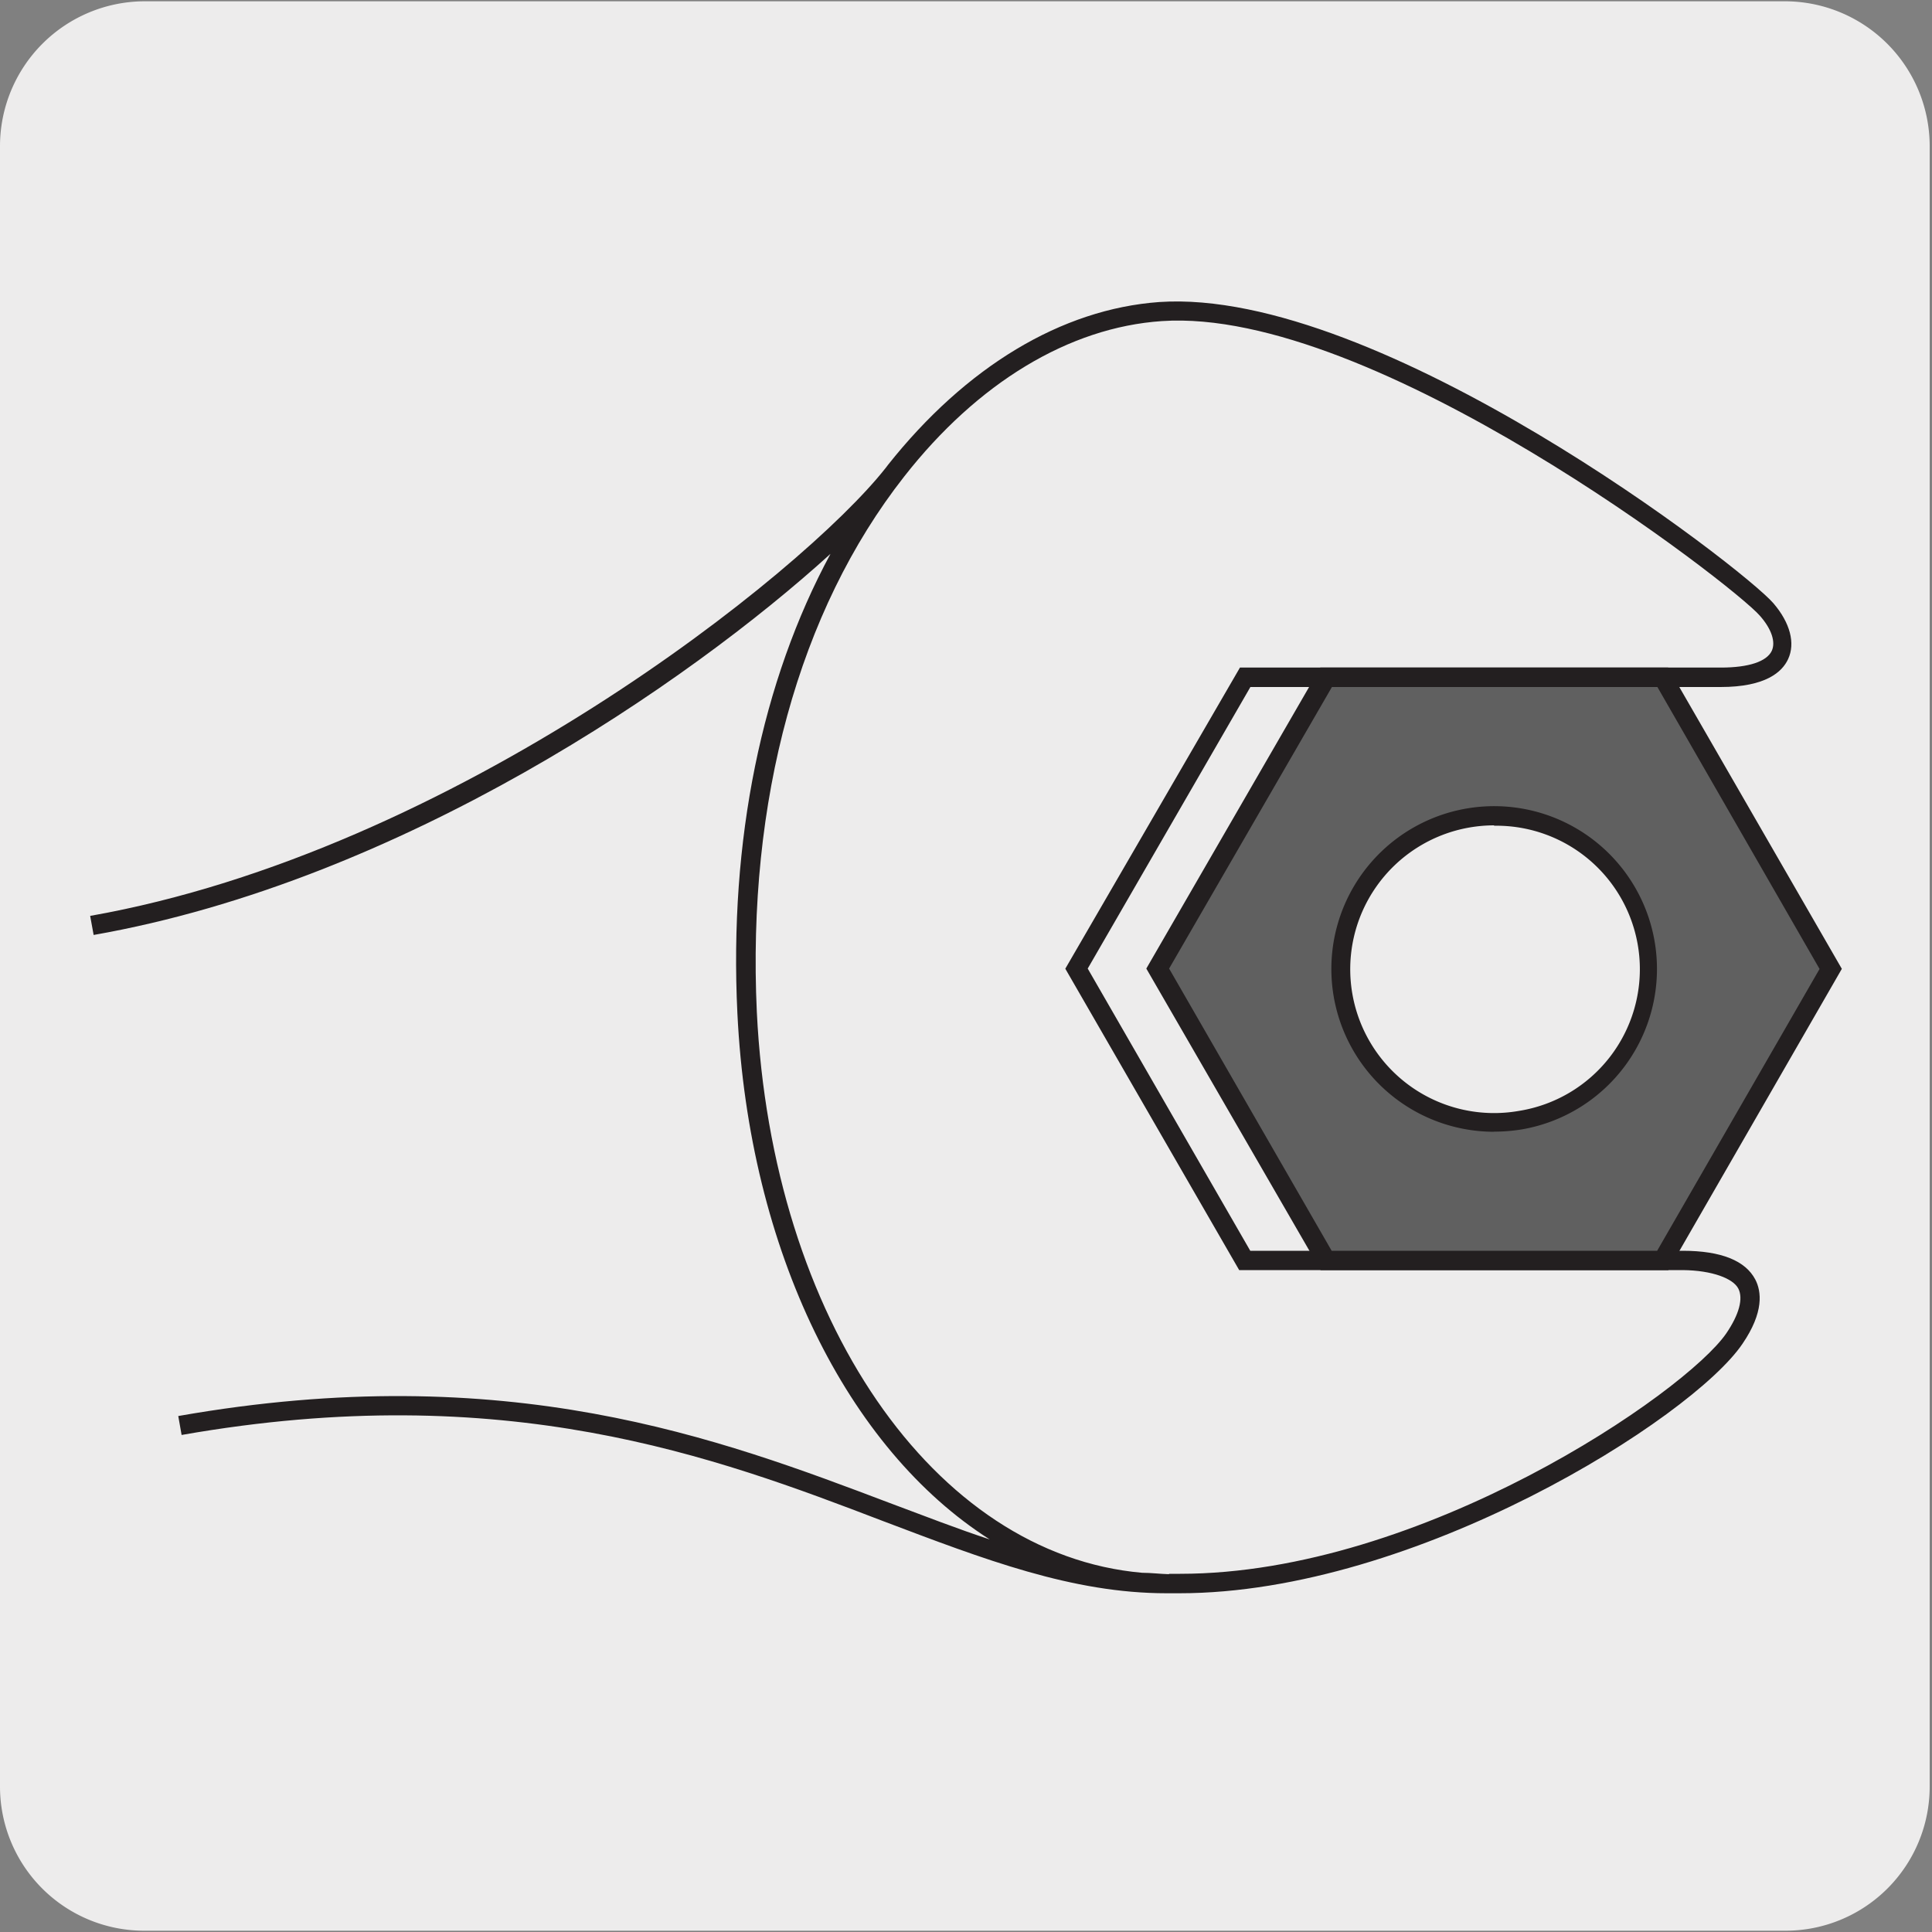
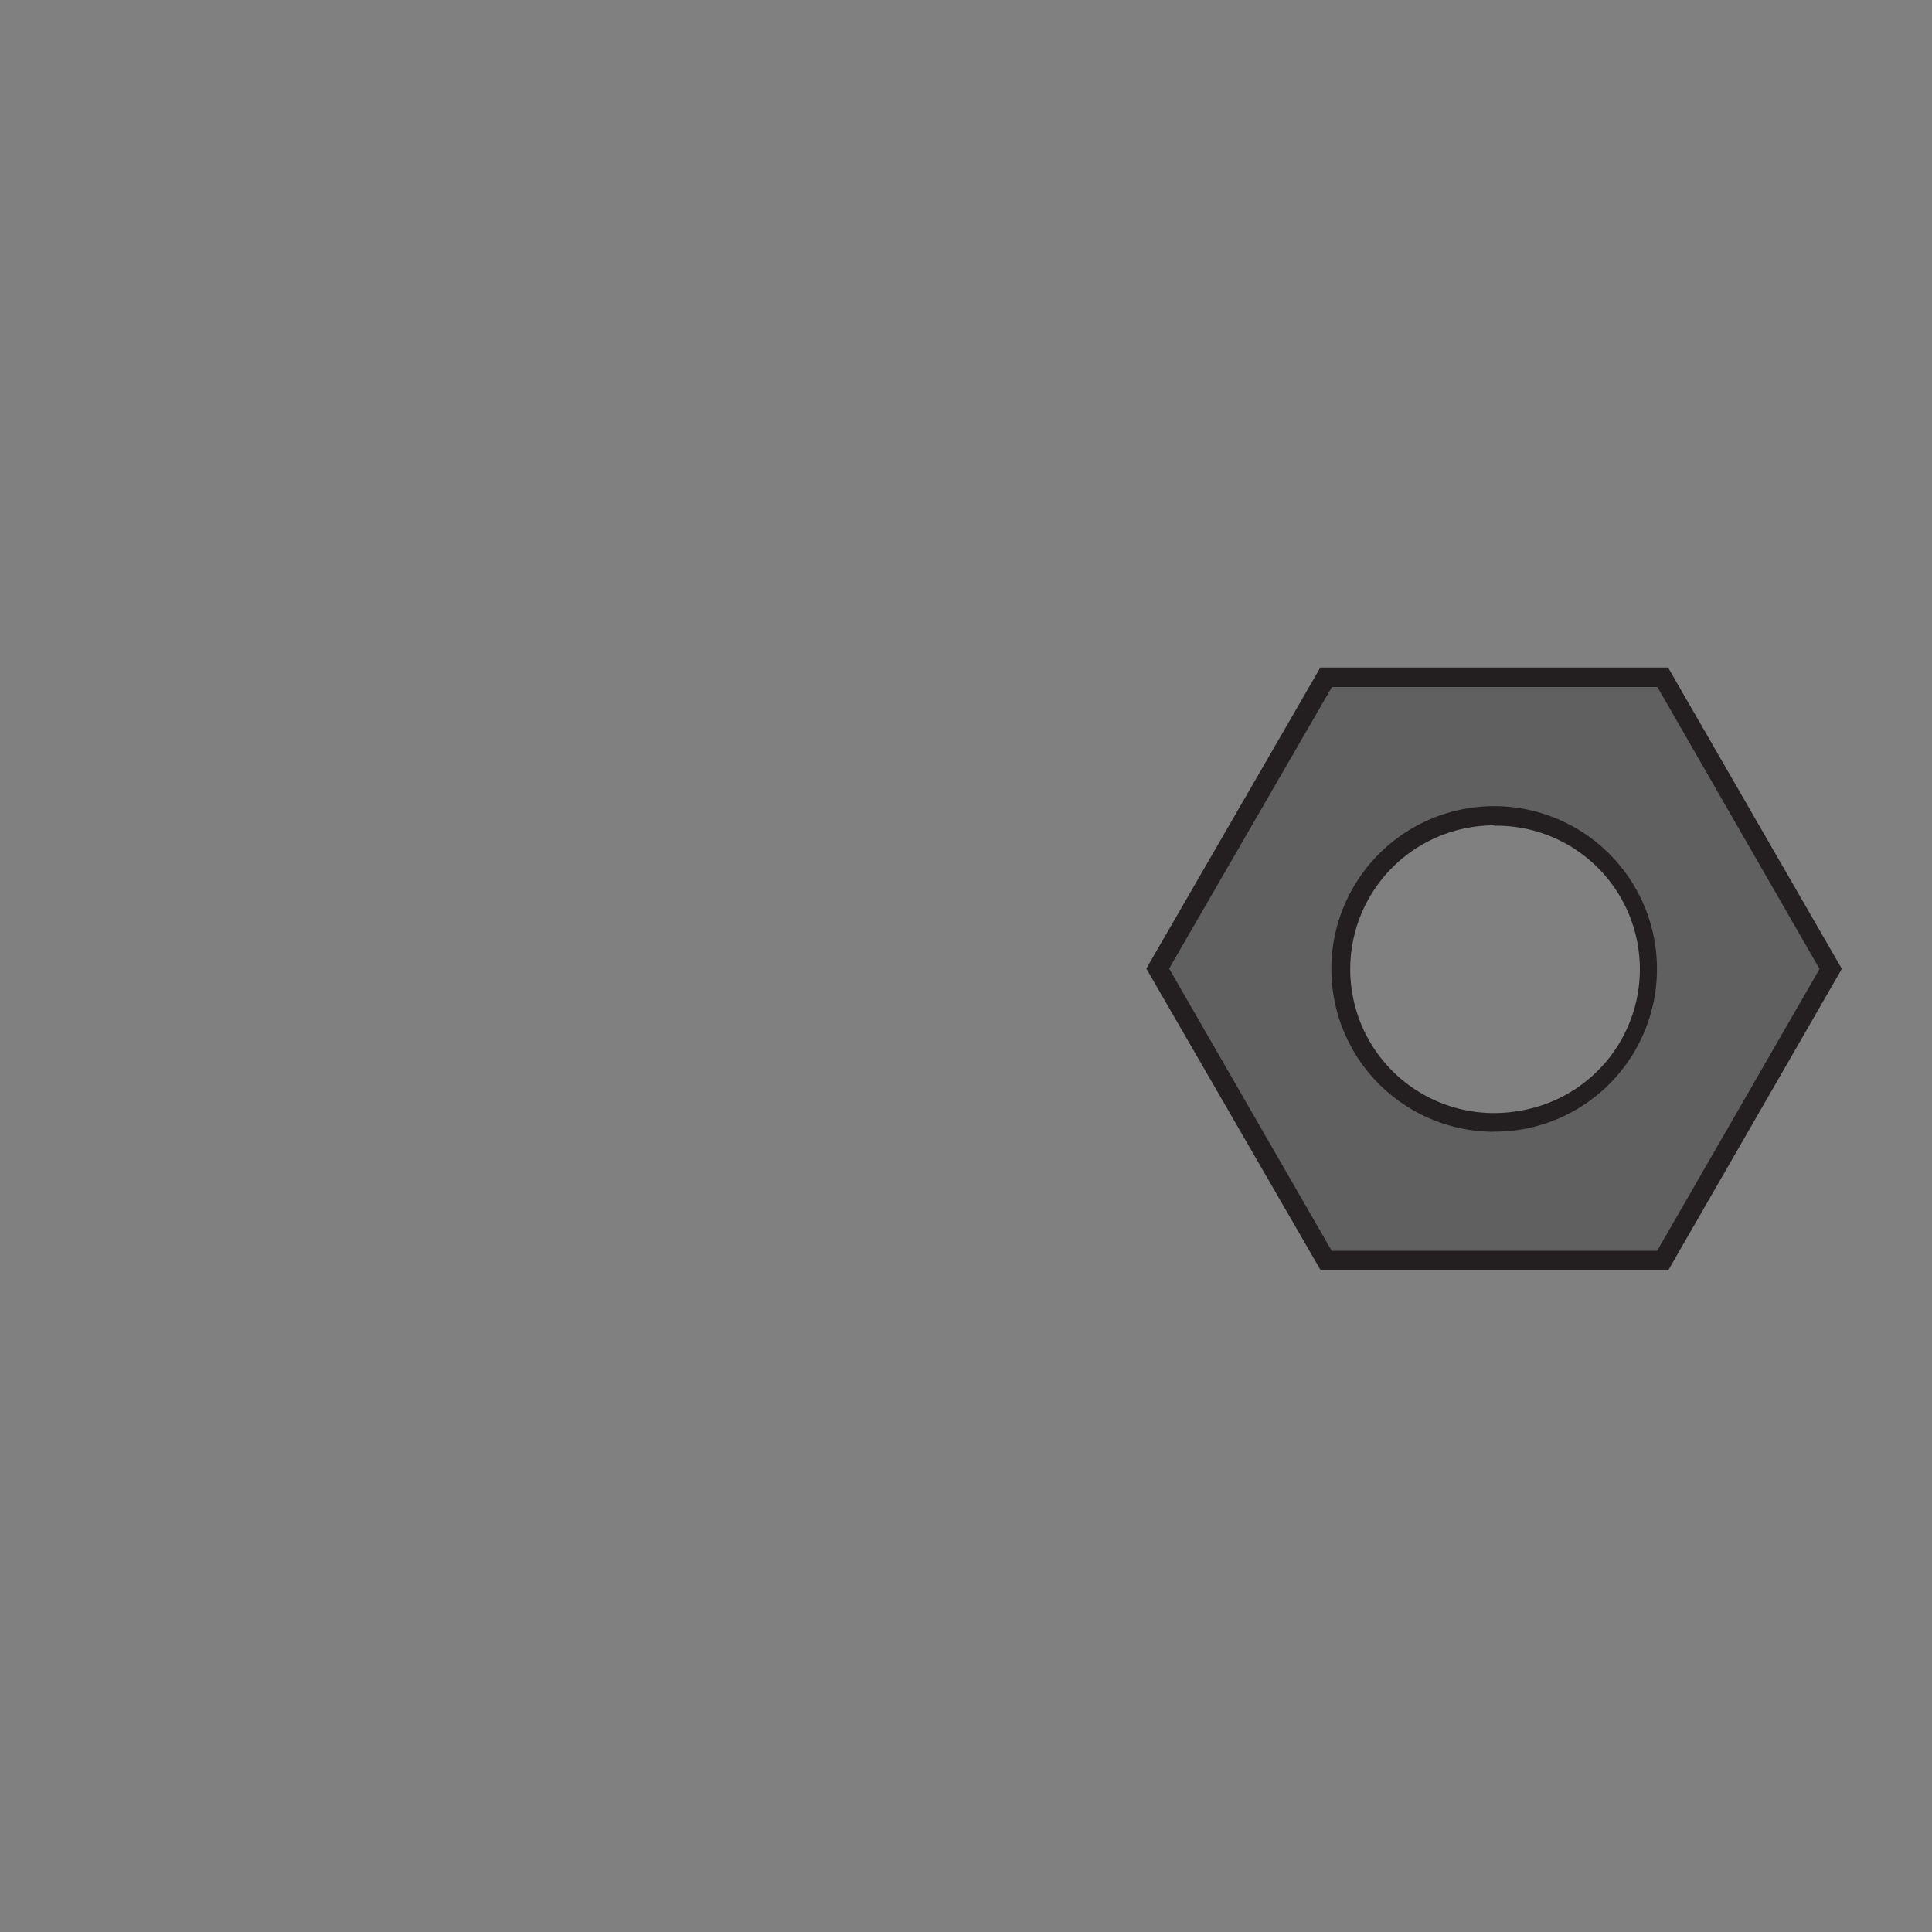
<svg xmlns="http://www.w3.org/2000/svg" viewBox="0 0 150 150">
  <rect x="0" y="0" width="150" height="150" fill="#808080" stroke="none" />
  <defs>
    <style>.cls-1{fill:none;}.cls-2{fill:#edecec;}.cls-3{clip-path:url(#clip-path);}.cls-4{fill:#231f20;}.cls-5{fill:#606060;}</style>
    <clipPath id="clip-path">
      <path class="cls-1" d="M185.87-162.79a8.36,8.36,0,0,0-6.07,2.53,8.32,8.32,0,0,0-2.53,6.07v120a8.37,8.37,0,0,0,2.53,6.07l.38.36H311.64l.38-.36a8.26,8.26,0,0,0,2.38-4.55V-155.73a8.2,8.2,0,0,0-2.38-4.53,8.37,8.37,0,0,0-6.07-2.53Z" />
    </clipPath>
  </defs>
  <title>LL-EMP-02</title>
  <g id="Capa_2" data-name="Capa 2">
-     <path class="cls-2" d="M11.22.1H138.53a11.25,11.25,0,0,1,11.29,11.21v127.4a11.19,11.19,0,0,1-11.19,11.19H11.16A11.19,11.19,0,0,1,0,138.71H0V11.34A11.25,11.25,0,0,1,11.22.1Z" />
-   </g>
+     </g>
  <g id="Capa_3" data-name="Capa 3">
    <g class="cls-3">
-       <path class="cls-4" d="M176.58,27.8,141.28.23l.48-.6c.42-.52,41.36-51.63,53.48-69.28s16.61-40.74,16.66-40.93c.28-.9.53-1.92.83-3.1,2.14-8.5,6.14-24.29,27.81-33.54,24.53-10.42,46.18,8.49,46.41,8.71l.06.06c9.34,10.49,12.48,21,12.48,30.35,0,18.68-12.44,32.76-12.63,33S282-69.06,270.49-63l-.92.43a120.67,120.67,0,0,0-37.81,26.32c-8.93,9.43-54.23,63-54.67,63.51ZM143.42,0,176.36,25.7c4.88-5.77,45.81-54.09,54.29-63A122.11,122.11,0,0,1,268.92-64l.87-.42C281-70.25,285.63-76,285.68-76.1c.2-.23,12.24-13.89,12.24-32,0-9.05-3-19.23-12-29.36-.92-.8-21.57-18.28-44.76-8.43-21,9-24.86,24.34-26.94,32.56-.3,1.19-.56,2.23-.84,3.09,0,.16-4.62,23.61-16.87,41.42C185.1-52.14,148.08-5.85,143.42,0Zm102.52-74a5.07,5.07,0,0,1-3.77-1.83,21.19,21.19,0,0,1-1.39-1.74c-1.62-2.13-3-4-7.24-4h0s-3.87.16-4.77-5.48c-.09-.57-.16-1.09-.23-1.55-.53-3.61-.61-4.18-4.59-7.66a3.61,3.61,0,0,1-1.56-2.18,3.36,3.36,0,0,1-.06-.63,4.09,4.09,0,0,1,.89-2.39h0c1.67-2.26,1.52-7,.63-10.61a4.94,4.94,0,0,1,0-2.8,4.32,4.32,0,0,1,1.67-1.94,11.15,11.15,0,0,0,1.47-1.28h0a15.79,15.79,0,0,0,3.66-8.26,4.74,4.74,0,0,1,.4-1.44c1.21-2.66,4.7-3,5.87-3.12a9.18,9.18,0,0,0,8.1-4.48h0c1.28-2.1,2.77-2.37,4.28-2a10.87,10.87,0,0,1,1.84.65c1.82.8,6.57,2.4,11.14.06h.1c3.39-1.19,6.07,1.79,7,4h0c.52,1.24,2.32,3.54,4.7,3.3a4.62,4.62,0,0,0,.74-.15,3.58,3.58,0,0,1,3.27.66,10.07,10.07,0,0,1,3.59,6.85h0v.08h0a7.26,7.26,0,0,0,3.14,5.7,10.71,10.71,0,0,1,2.2,1.94,3.4,3.4,0,0,1,.81,2.11,4.1,4.1,0,0,1-.81,2.28h0c-1.42,2-1.71,7.08.12,10.9h0a2.93,2.93,0,0,1,.31,1.43h0a3.12,3.12,0,0,1-1.77,2.67,26.19,26.19,0,0,0-2.26,2.21c-1.66,1.9-3.61,4.75-3.54,7.68V-85a4.92,4.92,0,0,1-3.8,3.45l-.58.12c-2.54.51-5.69,1.13-11.22,6.49h0c-.3.33-1.66,1.46-5.06.49-.63-.17-1.2-.38-1.78-.58-2.45-.86-4.48-1.59-9.54.49a3.74,3.74,0,0,1-1.46.43A2.36,2.36,0,0,1,245.94-74.07Zm-12.46-9.11c5,.09,6.77,2.41,8.48,4.65.42.55.85,1.11,1.33,1.63a3.47,3.47,0,0,0,2.91,1.35,2.66,2.66,0,0,0,.92-.28h.09c5.61-2.32,8-1.47,10.62-.55.54.18,1.1.38,1.7.54,2.58.73,3.46,0,3.56,0h0c5.89-5.73,9.43-6.43,12-6.93l.58-.12h0a3.41,3.41,0,0,0,2.59-2.25v-.09c0-3.35,2.12-6.47,3.92-8.51a21.81,21.81,0,0,1,2.48-2.42l.1-.08c1.47-.82,1.08-1.84.92-2.13h0v-.07a15.73,15.73,0,0,1-1.44-6.58,10.73,10.73,0,0,1,1.44-5.81h0a1.87,1.87,0,0,0,.11-2.52,9.67,9.67,0,0,0-1.95-1.72,8.78,8.78,0,0,1-3.76-7h0a8.6,8.6,0,0,0-3-5.63,2.1,2.1,0,0,0-1.91-.44c-3.37,1-6.27-1.66-7.25-3.91h0v-.2c-.64-1.4-2.56-3.8-5-3-5.17,2.61-10.4.84-12.41,0a8.59,8.59,0,0,0-1.7-.6c-1-.21-1.75.1-2.54,1.39h0a10.64,10.64,0,0,1-9.23,5.21h0c-1.23.07-3.65.43-4.54,2.16a3.31,3.31,0,0,0-.32,1,17,17,0,0,1-4.12,9.11h0a13.46,13.46,0,0,1-1.65,1.46c-.87.67-1.31,1-1.27,2a6.55,6.55,0,0,0,.2,1.16,24.51,24.51,0,0,1,.71,5.66,10.44,10.44,0,0,1-1.6,6.2,2.44,2.44,0,0,0-.57,1.81,2.19,2.19,0,0,0,.91,1.24l.11.08c4.31,3.76,4.57,4.71,5.15,8.62.06.46.14,1,.22,1.53.56,4.08,3,4,3.13,4Z" />
-     </g>
+       </g>
    <g id="Capa_3-2" data-name="Capa 3">
-       <path class="cls-4" d="M91.57,123.7h-1c-7.32,0-14.13-2.62-22-5.6-13.06-5-29.32-11.11-54.47-6.69l-.26-1.47c25.56-4.5,42,1.74,55.26,6.76,2.68,1,5.24,2,7.74,2.82-11-7-18.69-22.33-19.59-40.86C56.6,65.25,59.14,52.88,64.48,43c-11,10-33.33,25.39-57.21,29.59L7,71.11c28.29-5,55.33-26.63,61.74-34.75.06-.08.13-.16.19-.25h0C75,28.46,82.42,24,90,23.45c17.11-1.16,45.39,20.7,47.69,23.39,1.3,1.52,1.71,3.1,1.14,4.33-.46,1-1.74,2.17-5.25,2.17H97.08L84.45,75.2,97.07,97.11h33.58c3,0,4.87.78,5.63,2.23.48.92.69,2.53-1,5C131.37,110.11,109.92,123.7,91.57,123.7Zm-.81-1.51h.86c18.8,0,39.26-14.08,42.41-18.67,1-1.47,1.33-2.71.93-3.48s-2-1.41-4.32-1.43H96.21l-13.5-23.4L96.27,51.83h37.35c2.15,0,3.55-.47,3.94-1.3.31-.67,0-1.68-.92-2.72-2-2.34-30-24-46.44-22.88C83,25.42,75.9,29.72,70.2,37,62,47.45,58,62.2,58.76,78.57c1.16,23.82,13.74,42.12,29.91,43.54.68,0,1.38.09,2.09.11Z" />
      <path class="cls-5" d="M118.1,86.93a11.89,11.89,0,1,1,9.65-13.77h0a11.91,11.91,0,0,1-9.65,13.77m11-34.34H103L89.9,75.21,103,97.85H129.1l13.07-22.62Z" />
      <path class="cls-4" d="M129.53,98.61h-27L89,75.2l13.51-23.37h27L143,75.22Zm-26.14-1.5h25.27l12.61-21.88L128.68,53.34H103.41L90.77,75.2ZM116,87.87a12.64,12.64,0,1,1,2.19-.19h0a13.39,13.39,0,0,1-2.19.18Zm0-23.79a11.35,11.35,0,0,0-1.93.17,11.14,11.14,0,1,0,3.86,22h0A11.14,11.14,0,0,0,116,64.11Z" />
    </g>
  </g>
</svg>